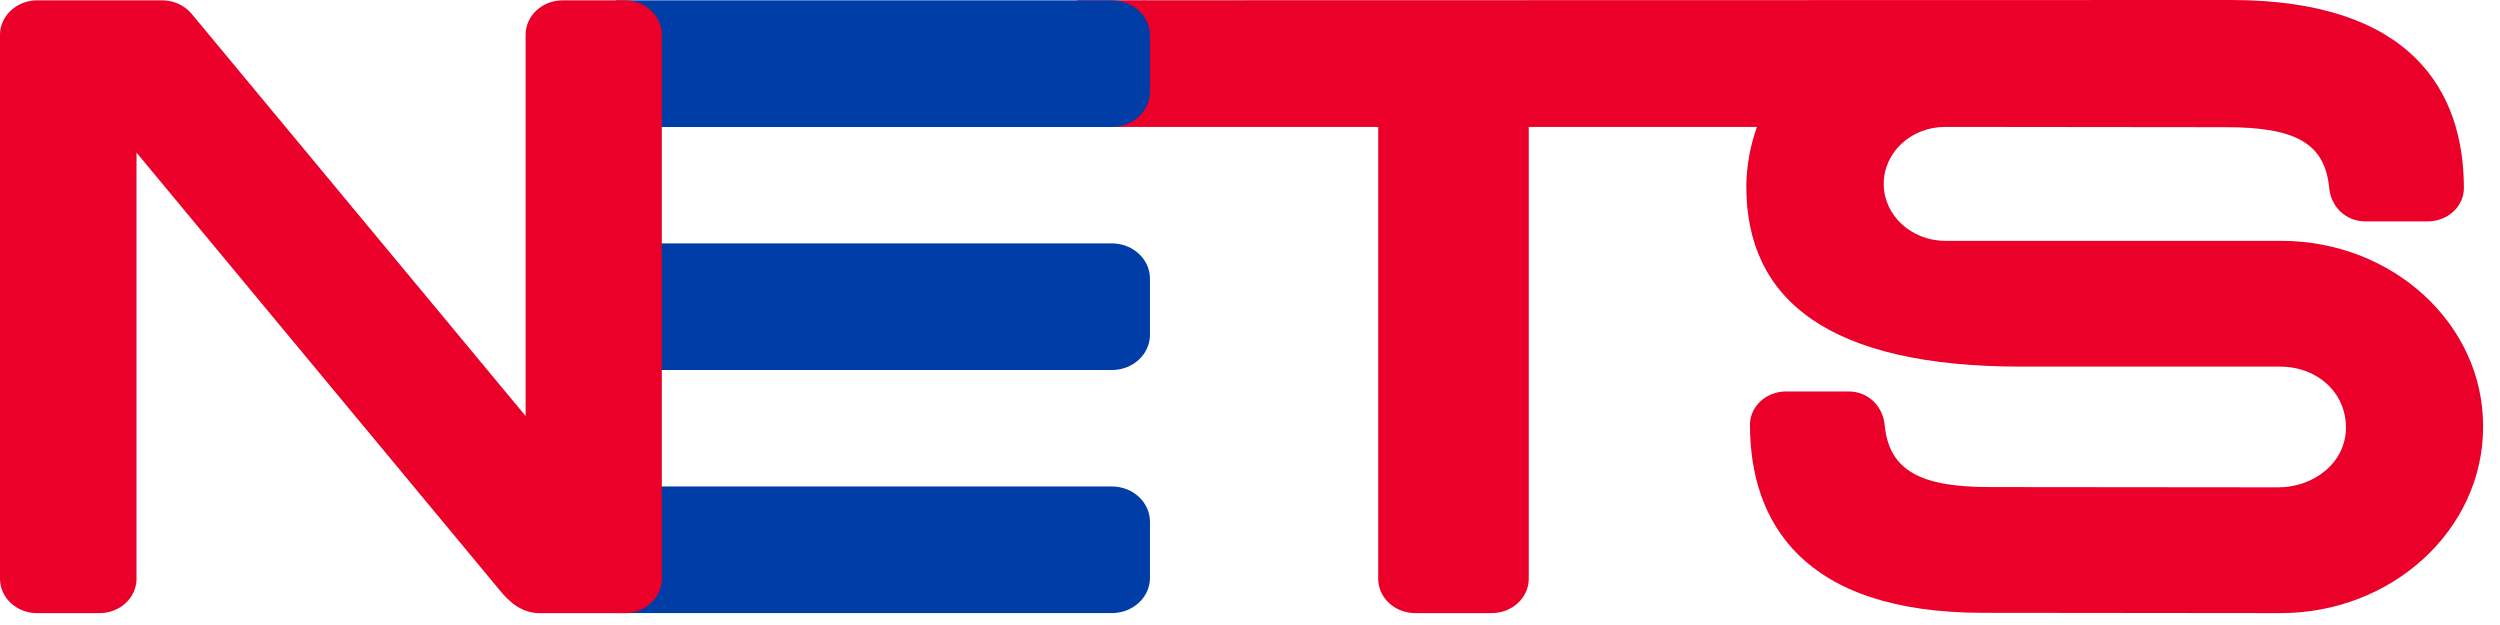
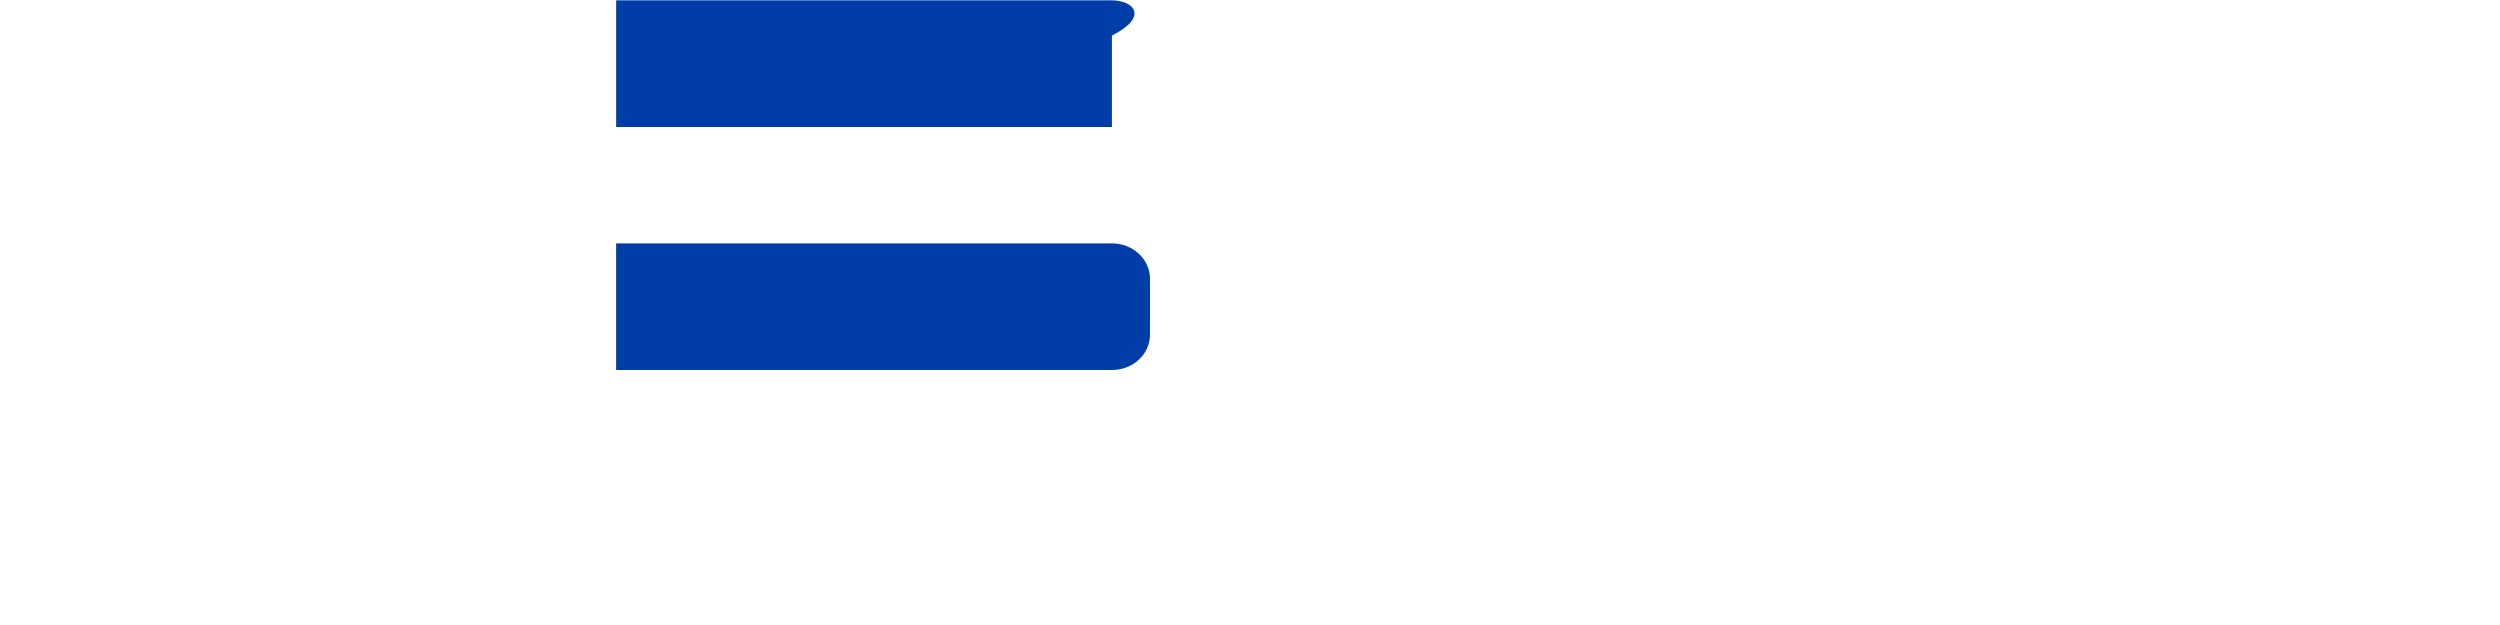
<svg xmlns="http://www.w3.org/2000/svg" width="300" height="75" viewBox="0 0 92 23" fill="none">
-   <path d="M83.943 8.863H71.586C70.342 8.863 69.321 7.929 69.321 6.767C69.321 5.604 70.331 4.67 71.586 4.67L81.903 4.681C84.414 4.681 85.558 5.231 85.715 6.922C85.782 7.597 86.309 8.147 87.049 8.147H89.337C90.077 8.147 90.671 7.597 90.671 6.922C90.671 3.342 88.731 0 82.093 0L39.64 0.01V4.67H50.718V21.297C50.718 22.003 51.335 22.563 52.086 22.563H54.89C55.652 22.563 56.258 21.992 56.258 21.297V4.67H64.656C64.41 5.355 64.275 6.082 64.264 6.839V6.85V6.86C64.264 11.074 67.348 13.492 74.379 13.492H83.91C85.289 13.492 86.332 14.457 86.332 15.734C86.332 17.021 85.154 17.934 83.843 17.934L73.212 17.924C70.701 17.924 69.512 17.332 69.355 15.63C69.288 14.956 68.761 14.405 68.02 14.405H65.733C64.993 14.405 64.399 14.956 64.399 15.63C64.399 19.211 66.338 22.552 72.977 22.552L83.921 22.563C88.036 22.563 91.378 19.491 91.378 15.713C91.4 11.935 88.059 8.863 83.943 8.863Z" fill="#EA0029" />
-   <path d="M40.918 0.013H22.674V4.673H40.918C41.691 4.673 42.319 4.091 42.319 3.375V1.31C42.319 0.594 41.691 0.013 40.918 0.013Z" fill="#003DA6" />
+   <path d="M40.918 0.013H22.674V4.673H40.918V1.31C42.319 0.594 41.691 0.013 40.918 0.013Z" fill="#003DA6" />
  <path d="M40.917 8.957H22.673V13.617H40.917C41.691 13.617 42.319 13.036 42.319 12.32V10.254C42.319 9.538 41.691 8.957 40.917 8.957Z" fill="#003DA6" />
-   <path d="M40.917 17.902H22.673V22.562H40.917C41.691 22.562 42.319 21.981 42.319 21.265V19.2C42.319 18.483 41.691 17.902 40.917 17.902Z" fill="#003DA6" />
-   <path d="M20.711 0.012C19.948 0.012 19.343 0.583 19.343 1.278V15.31L7.053 0.51C6.795 0.199 6.392 0.012 5.965 0.012H1.368C0.617 0.012 0 0.583 0 1.278V21.298C0 22.004 0.617 22.564 1.368 22.564H3.656C4.418 22.564 5.024 21.993 5.024 21.298V5.616L18.401 21.734C18.704 22.097 19.152 22.564 19.87 22.564H22.987C23.75 22.564 24.355 21.993 24.355 21.298V4.672V1.278C24.355 0.583 23.75 0.012 22.987 0.012H20.711Z" fill="#EA0029" />
</svg>